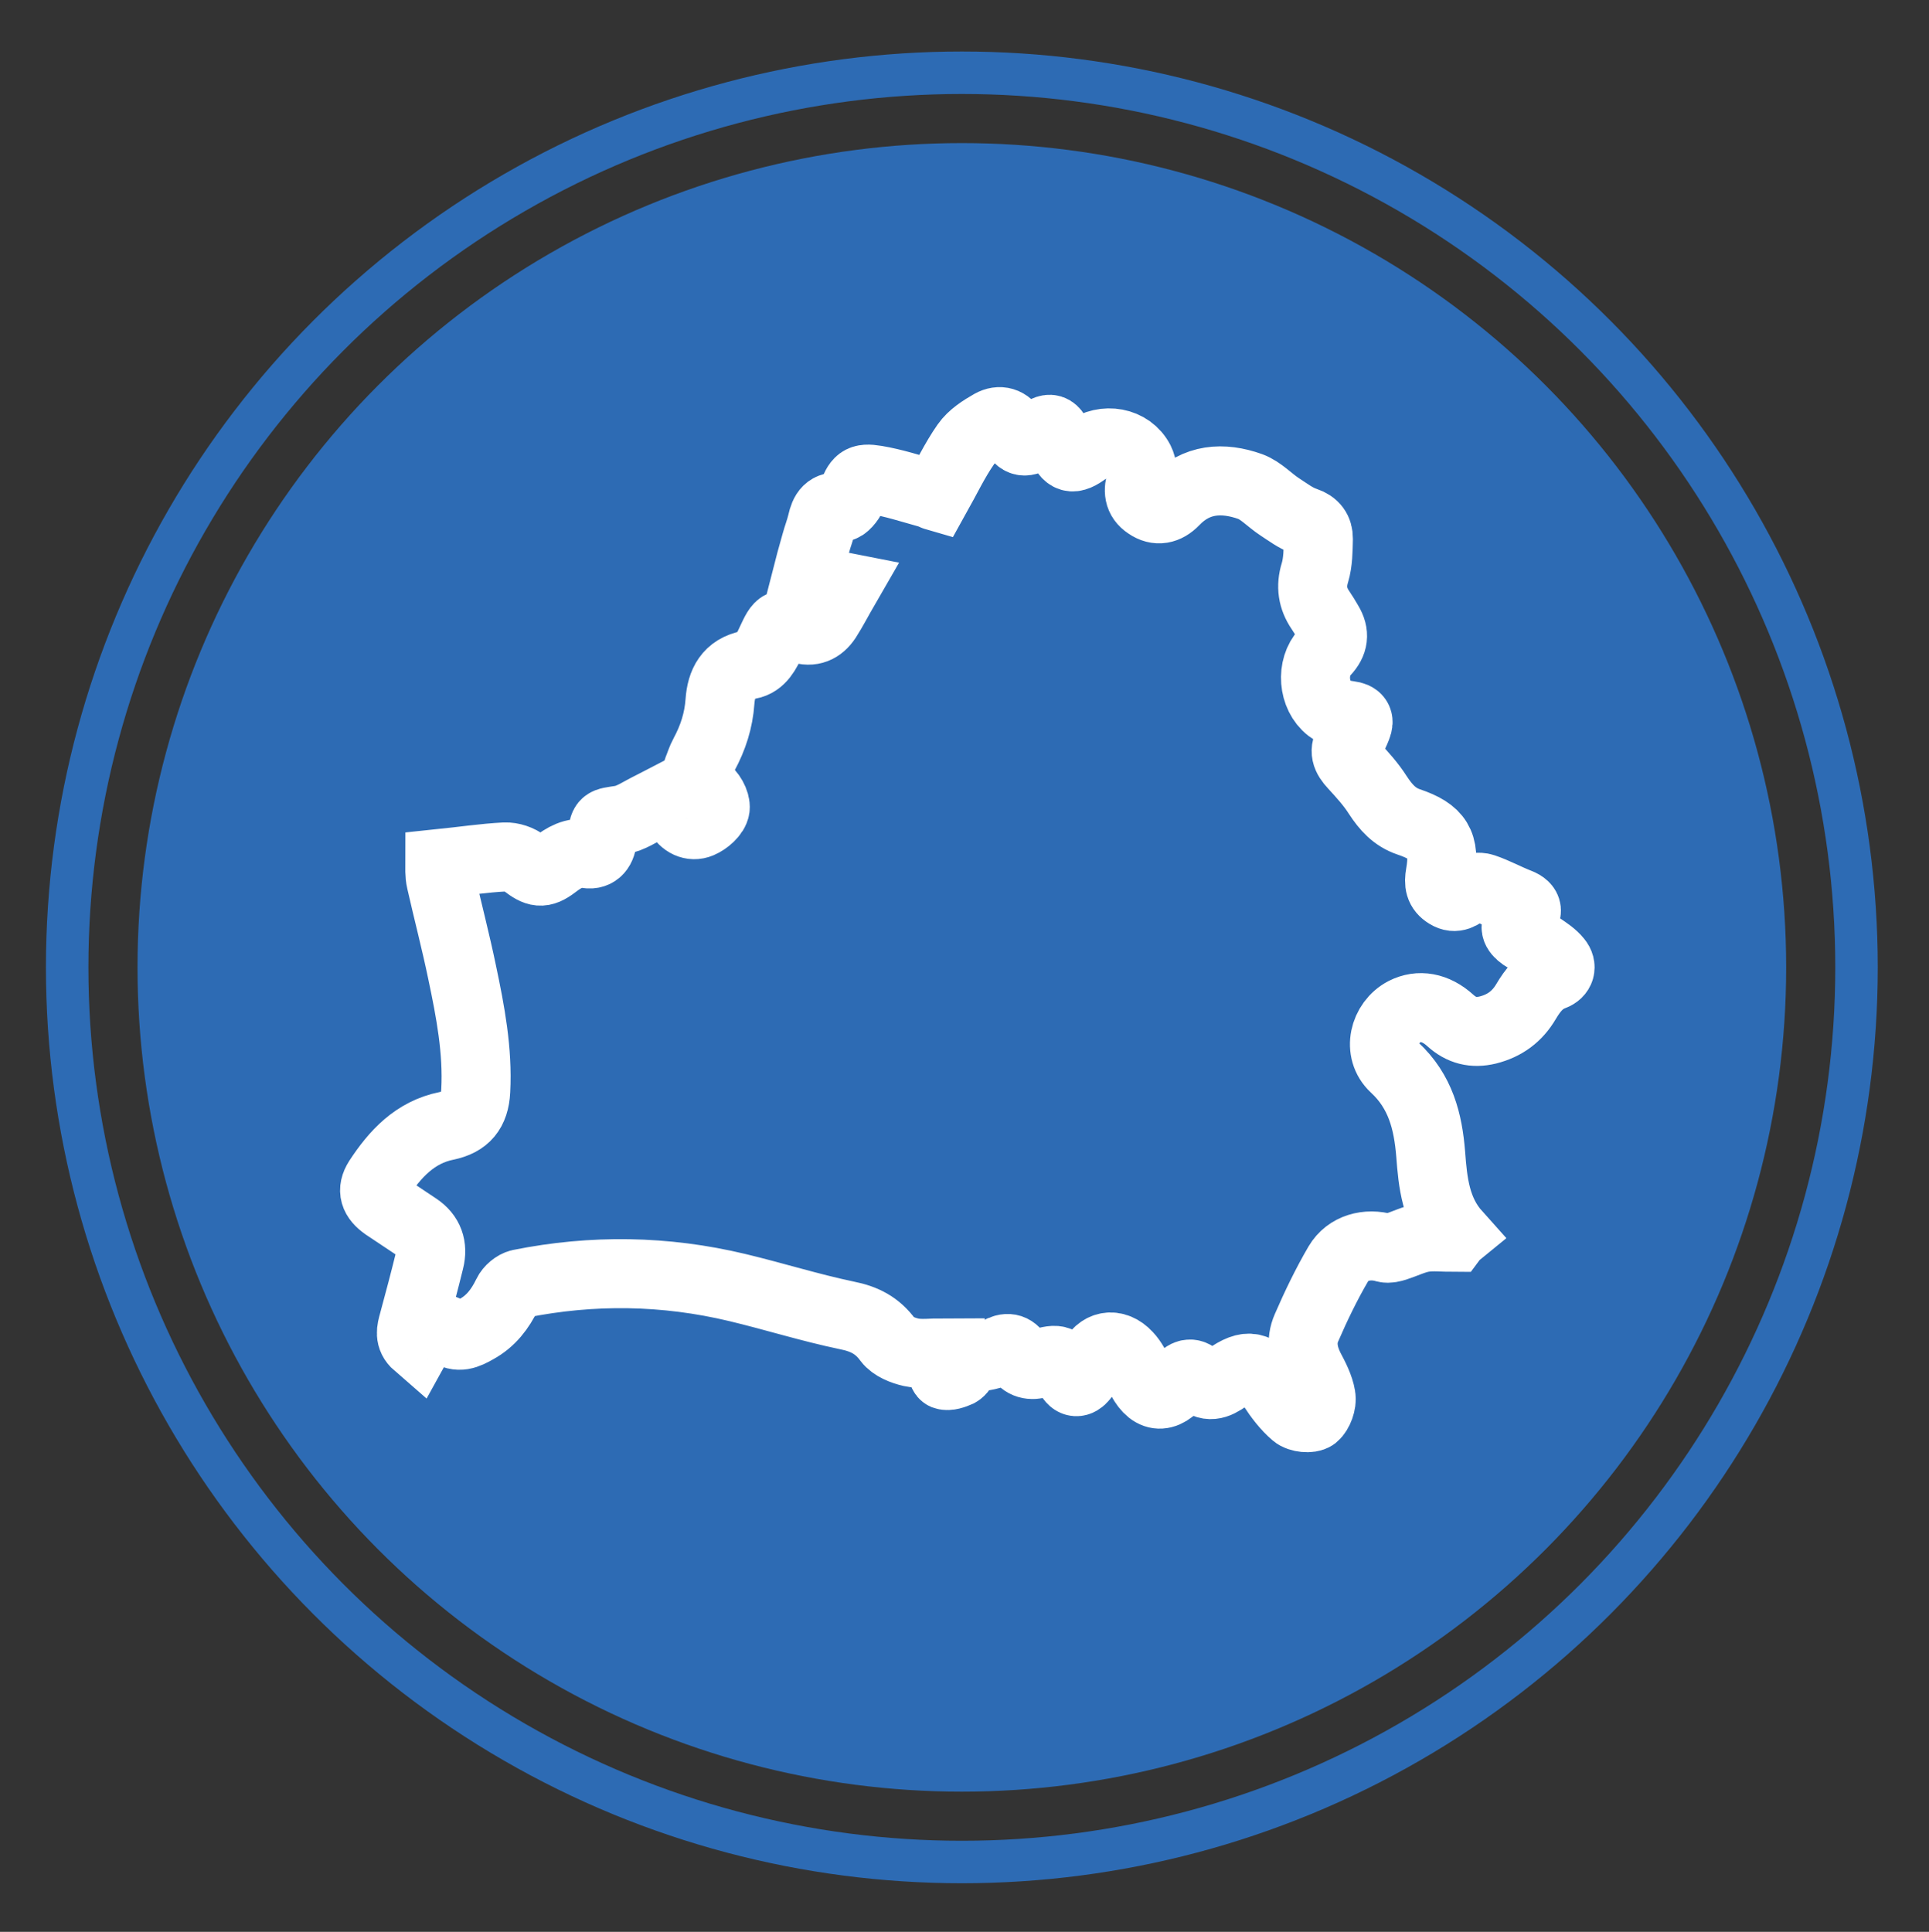
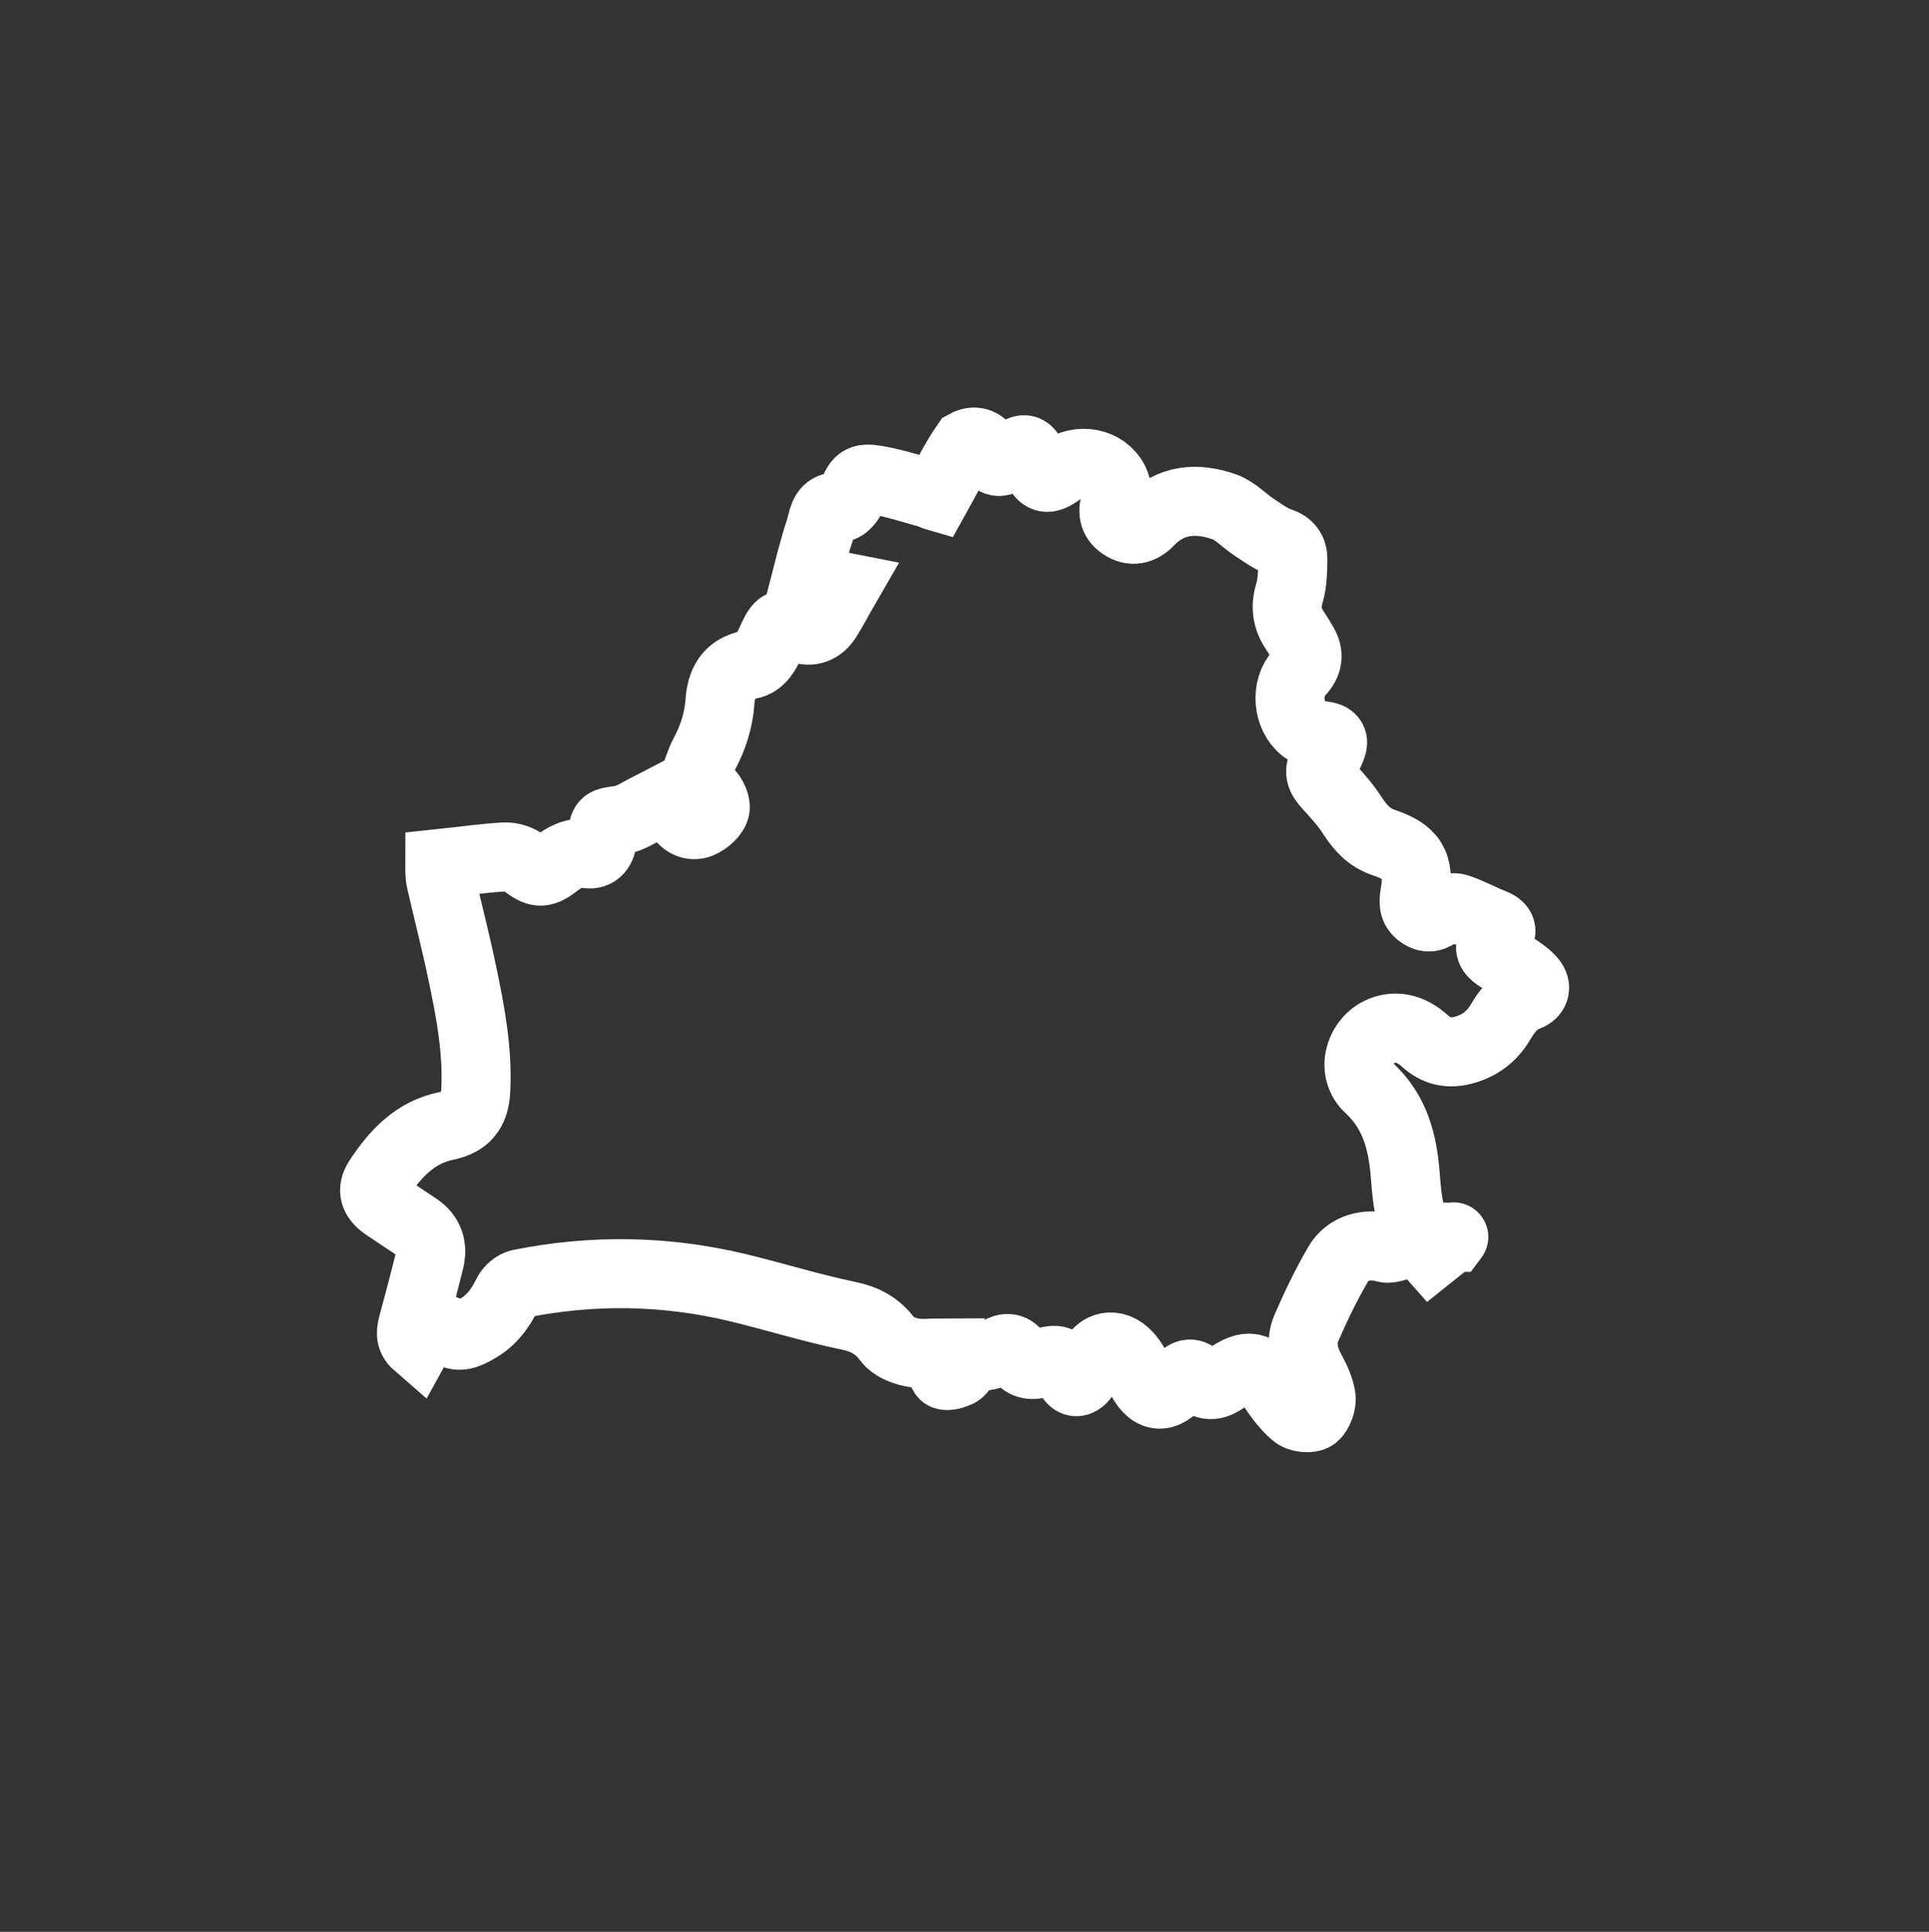
<svg xmlns="http://www.w3.org/2000/svg" version="1.1" id="Layer_1" x="0px" y="0px" viewBox="0 0 726.6 727.7" style="enable-background:new 0 0 726.6 727.7;" xml:space="preserve">
  <rect x="0" y="0" width="726.6" height="727.7" fill="#333333" stroke="none" />
  <style type="text/css">
	.st0{fill:#2D6BB4;}
	.st1{fill:none;stroke:#2D6BB4;stroke-width:16;stroke-miterlimit:10;}
	.st2{fill:none;stroke:#FFFFFF;stroke-width:26;stroke-miterlimit:10;}
</style>
-   <circle class="st0" cx="362.3" cy="364.4" r="310.5" />
-   <circle class="st1" cx="362.3" cy="364.4" r="337" />
  <g>
-     <path class="st2" d="M547.5,466.1c-3.8,0-7.7-0.5-11.4,0.1c-3.5,0.6-6.9,2.3-10.3,3.4c-1.3,0.4-2.8,0.8-4,0.5   c-6.8-2-14.1-0.1-17.7,6c-4.5,7.7-8.4,15.8-12,24.1c-2.2,5-1.3,10.2,1.2,15.2c1.8,3.4,3.7,7,4.3,10.7c0.4,2.3-0.9,5.9-2.6,7.3   c-1.5,1.1-5.6,0.7-7.2-0.7c-3.3-2.8-6.1-6.5-8.5-10.2c-5.4-8.3-9.2-9.2-17.2-3.5c-3.8,2.7-7.2,4.1-11.1,0c-2.3-2.4-4.5-1.5-6.4,0.9   c-6,7.7-11.4,6.9-15.5-2.1c-1.2-2.6-2.5-5.2-4.4-7.2c-4.7-5.1-10.7-4-13.6,2.4c-0.9,2-1.7,4.2-3.1,5.9c-1.7,2.1-3.7,2.3-5.2-0.7   c-3.2-6.3-4.1-6.7-10.8-4.7c-3.6,1.1-6.5,0.5-8.5-2.8c-2-3.2-4.2-3.4-7.5-1.6c-2.5,1.4-5.6,1.9-8.4,2.1c-2.3,0.2-4,0.1-4.6,2.9   c-0.2,1.1-1.1,2.4-2,2.9c-1.6,0.7-3.8,1.5-5.2,1c-0.9-0.4-1.2-3-1.4-4.7c-0.1-1.1,0.4-2.2,0.7-3.7c-4.2,0-8.2,0.6-11.9-0.2   c-3.1-0.7-6.9-2.2-8.7-4.6c-4-5.5-8.9-8-15.5-9.3c-13.9-2.9-27.5-7.2-41.3-10.5c-27.2-6.5-54.5-6.9-81.9-1.4   c-1.8,0.4-3.9,2.2-4.7,3.9c-2.7,5.6-6.2,10.2-11.7,13.2c-3.5,2-6.8,3.6-10.7,0.7c-1.4-1-3.7-1.1-5.6-1.1c-2.6-0.1-5.3,0.3-4.8,4.1   c0.1,0.5-0.7,1.2-1.2,2.1c-3-2.6-2.2-5.4-1.4-8.3c2.1-7.8,4.2-15.6,6.1-23.4c1.3-5.2-0.2-9.5-4.7-12.5c-4-2.7-8-5.3-12-8   c-4.1-2.9-5.2-5.9-2.6-10c6.3-9.6,13.8-17.8,25.7-20.2c7.2-1.5,10.6-5.5,11-13.2c0.8-15.1-2-29.8-5.1-44.5c-2.4-11.6-5.4-23-8-34.5   c-0.6-2.5-0.4-5.2-0.4-6.6c8.7-0.9,16.6-2.1,24.5-2.5c2.5-0.1,5.5,0.9,7.5,2.5c4.5,3.4,6.5,4,11.1,0.5c3.7-2.8,7.2-5,12.3-4.2   c3.8,0.6,5.6-2.1,5.8-5.8c0.4-6.5,0.6-5.9,6.8-6.9c3.9-0.6,7.5-3.2,11.2-5c2.8-1.4,5.6-2.9,8.5-4.4c1,3.1,1.4,5.4,2.4,7.3   c1.7,3.1,4.8,4.7,7.9,3.4c2.4-1,5.4-3.6,5.7-5.8c0.3-2.2-1.8-5.9-3.9-7.1c-3.4-2-4-4-2.7-7.3c0.8-1.9,1.4-4,2.4-5.8   c3.4-6.3,5.5-12.8,6-20c0.5-6.8,3.1-12.3,11-13.8c4.5-0.8,6.5-5,8.3-8.9c3.3-7.1,3.5-7.2,10.8-4.7c4.4,1.5,7.7,0,10.1-3.6   c2.3-3.6,4.3-7.5,6.9-12c-5.1-1-9.6-1.9-14.7-2.9c1.2-4.7,2.4-9.2,3.7-13.7c0.7-2.6,1.7-5.1,2.3-7.7c0.9-4,2.3-6.5,7.2-5.9   c1.2,0.2,3.4-2.5,4.1-4.2c2.3-5.8,3.1-7,9.1-6c6.6,1.1,13,3.2,19.5,5c1.3,0.3,2.4,1,3.1,1.2c3.8-6.8,7-13.6,11.2-19.6   c2.3-3.3,6.1-5.7,9.6-7.7c3.1-1.7,6.2-1,8.3,2.7c2.5,4.5,4.4,4.7,8.7,1.8c5.5-3.8,6.3-3.5,9,2.7c2.7,6.1,4.5,6.6,9.7,2.8   c6.9-5,16.5-3.3,20.2,3.9c1,2,1.3,5,0.6,7.1c-1.3,4-1.1,7.2,2.4,9.5c3.6,2.5,7.1,1.7,10.1-1.4c8.2-8.6,18.2-9.2,28.6-5.5   c4,1.5,7.2,5.1,11,7.6c3.1,2,6.2,4.4,9.6,5.5c3.6,1.2,5,3.4,5,6.5c-0.1,4.3-0.1,8.8-1.3,12.8c-1.6,5.2-0.9,9.7,2,14   c1.1,1.6,2.1,3.3,3.1,5c2.4,4,2,7.4-1.3,10.9c-5.4,5.8-4.6,16.4,1.7,21.3c2,1.5,4.8,2.3,7.4,2.6c3.1,0.4,4,1.7,2.9,4.4   c-0.7,1.8-1.5,3.6-2.6,5.2c-2.6,3.6-1.4,6.2,1.3,9.1c3.3,3.6,6.6,7.2,9.2,11.3c3,4.6,6.3,8.3,11.6,10.1c11,3.7,13.9,8.3,11.9,19.7   c-0.6,3.4-0.3,5.8,2.7,7.6c3.1,1.9,5.1,0.1,7.6-1.6c1.5-1,4.3-1.4,6-0.8c4.5,1.5,8.8,3.9,13.2,5.6c3.9,1.5,3.6,3.8,1.1,5.9   c-3.3,2.7-2.2,4.8,0.5,6.7c2.2,1.5,4.7,2.6,6.9,4.1c2.2,1.5,4.5,3,6.1,5c1.9,2.3,1.1,4.8-1.6,5.8c-4.9,1.8-7.7,5.5-10.2,9.7   c-3.3,5.6-8,9.1-14.4,10.7c-5.4,1.3-9.9,0.2-14.1-3.6c-5.6-5.1-11.8-6.1-17.3-3.3c-7.7,4-10.4,14.8-3.7,21   c9.8,9.1,12.6,20.3,13.6,32.6c0.8,10.8,1.9,21.5,9.7,30.2C548.1,465.3,547.8,465.7,547.5,466.1z" />
+     <path class="st2" d="M547.5,466.1c-3.8,0-7.7-0.5-11.4,0.1c-3.5,0.6-6.9,2.3-10.3,3.4c-1.3,0.4-2.8,0.8-4,0.5   c-6.8-2-14.1-0.1-17.7,6c-4.5,7.7-8.4,15.8-12,24.1c-2.2,5-1.3,10.2,1.2,15.2c1.8,3.4,3.7,7,4.3,10.7c0.4,2.3-0.9,5.9-2.6,7.3   c-1.5,1.1-5.6,0.7-7.2-0.7c-3.3-2.8-6.1-6.5-8.5-10.2c-5.4-8.3-9.2-9.2-17.2-3.5c-3.8,2.7-7.2,4.1-11.1,0c-2.3-2.4-4.5-1.5-6.4,0.9   c-6,7.7-11.4,6.9-15.5-2.1c-1.2-2.6-2.5-5.2-4.4-7.2c-4.7-5.1-10.7-4-13.6,2.4c-0.9,2-1.7,4.2-3.1,5.9c-1.7,2.1-3.7,2.3-5.2-0.7   c-3.2-6.3-4.1-6.7-10.8-4.7c-3.6,1.1-6.5,0.5-8.5-2.8c-2-3.2-4.2-3.4-7.5-1.6c-2.5,1.4-5.6,1.9-8.4,2.1c-2.3,0.2-4,0.1-4.6,2.9   c-0.2,1.1-1.1,2.4-2,2.9c-1.6,0.7-3.8,1.5-5.2,1c-0.9-0.4-1.2-3-1.4-4.7c-0.1-1.1,0.4-2.2,0.7-3.7c-4.2,0-8.2,0.6-11.9-0.2   c-3.1-0.7-6.9-2.2-8.7-4.6c-4-5.5-8.9-8-15.5-9.3c-13.9-2.9-27.5-7.2-41.3-10.5c-27.2-6.5-54.5-6.9-81.9-1.4   c-1.8,0.4-3.9,2.2-4.7,3.9c-2.7,5.6-6.2,10.2-11.7,13.2c-3.5,2-6.8,3.6-10.7,0.7c-1.4-1-3.7-1.1-5.6-1.1c-2.6-0.1-5.3,0.3-4.8,4.1   c0.1,0.5-0.7,1.2-1.2,2.1c-3-2.6-2.2-5.4-1.4-8.3c2.1-7.8,4.2-15.6,6.1-23.4c1.3-5.2-0.2-9.5-4.7-12.5c-4-2.7-8-5.3-12-8   c-4.1-2.9-5.2-5.9-2.6-10c6.3-9.6,13.8-17.8,25.7-20.2c7.2-1.5,10.6-5.5,11-13.2c0.8-15.1-2-29.8-5.1-44.5c-2.4-11.6-5.4-23-8-34.5   c-0.6-2.5-0.4-5.2-0.4-6.6c8.7-0.9,16.6-2.1,24.5-2.5c2.5-0.1,5.5,0.9,7.5,2.5c4.5,3.4,6.5,4,11.1,0.5c3.7-2.8,7.2-5,12.3-4.2   c3.8,0.6,5.6-2.1,5.8-5.8c0.4-6.5,0.6-5.9,6.8-6.9c3.9-0.6,7.5-3.2,11.2-5c2.8-1.4,5.6-2.9,8.5-4.4c1,3.1,1.4,5.4,2.4,7.3   c1.7,3.1,4.8,4.7,7.9,3.4c2.4-1,5.4-3.6,5.7-5.8c0.3-2.2-1.8-5.9-3.9-7.1c-3.4-2-4-4-2.7-7.3c0.8-1.9,1.4-4,2.4-5.8   c3.4-6.3,5.5-12.8,6-20c0.5-6.8,3.1-12.3,11-13.8c4.5-0.8,6.5-5,8.3-8.9c3.3-7.1,3.5-7.2,10.8-4.7c4.4,1.5,7.7,0,10.1-3.6   c2.3-3.6,4.3-7.5,6.9-12c-5.1-1-9.6-1.9-14.7-2.9c1.2-4.7,2.4-9.2,3.7-13.7c0.7-2.6,1.7-5.1,2.3-7.7c0.9-4,2.3-6.5,7.2-5.9   c1.2,0.2,3.4-2.5,4.1-4.2c2.3-5.8,3.1-7,9.1-6c6.6,1.1,13,3.2,19.5,5c1.3,0.3,2.4,1,3.1,1.2c3.8-6.8,7-13.6,11.2-19.6   c3.1-1.7,6.2-1,8.3,2.7c2.5,4.5,4.4,4.7,8.7,1.8c5.5-3.8,6.3-3.5,9,2.7c2.7,6.1,4.5,6.6,9.7,2.8   c6.9-5,16.5-3.3,20.2,3.9c1,2,1.3,5,0.6,7.1c-1.3,4-1.1,7.2,2.4,9.5c3.6,2.5,7.1,1.7,10.1-1.4c8.2-8.6,18.2-9.2,28.6-5.5   c4,1.5,7.2,5.1,11,7.6c3.1,2,6.2,4.4,9.6,5.5c3.6,1.2,5,3.4,5,6.5c-0.1,4.3-0.1,8.8-1.3,12.8c-1.6,5.2-0.9,9.7,2,14   c1.1,1.6,2.1,3.3,3.1,5c2.4,4,2,7.4-1.3,10.9c-5.4,5.8-4.6,16.4,1.7,21.3c2,1.5,4.8,2.3,7.4,2.6c3.1,0.4,4,1.7,2.9,4.4   c-0.7,1.8-1.5,3.6-2.6,5.2c-2.6,3.6-1.4,6.2,1.3,9.1c3.3,3.6,6.6,7.2,9.2,11.3c3,4.6,6.3,8.3,11.6,10.1c11,3.7,13.9,8.3,11.9,19.7   c-0.6,3.4-0.3,5.8,2.7,7.6c3.1,1.9,5.1,0.1,7.6-1.6c1.5-1,4.3-1.4,6-0.8c4.5,1.5,8.8,3.9,13.2,5.6c3.9,1.5,3.6,3.8,1.1,5.9   c-3.3,2.7-2.2,4.8,0.5,6.7c2.2,1.5,4.7,2.6,6.9,4.1c2.2,1.5,4.5,3,6.1,5c1.9,2.3,1.1,4.8-1.6,5.8c-4.9,1.8-7.7,5.5-10.2,9.7   c-3.3,5.6-8,9.1-14.4,10.7c-5.4,1.3-9.9,0.2-14.1-3.6c-5.6-5.1-11.8-6.1-17.3-3.3c-7.7,4-10.4,14.8-3.7,21   c9.8,9.1,12.6,20.3,13.6,32.6c0.8,10.8,1.9,21.5,9.7,30.2C548.1,465.3,547.8,465.7,547.5,466.1z" />
  </g>
</svg>